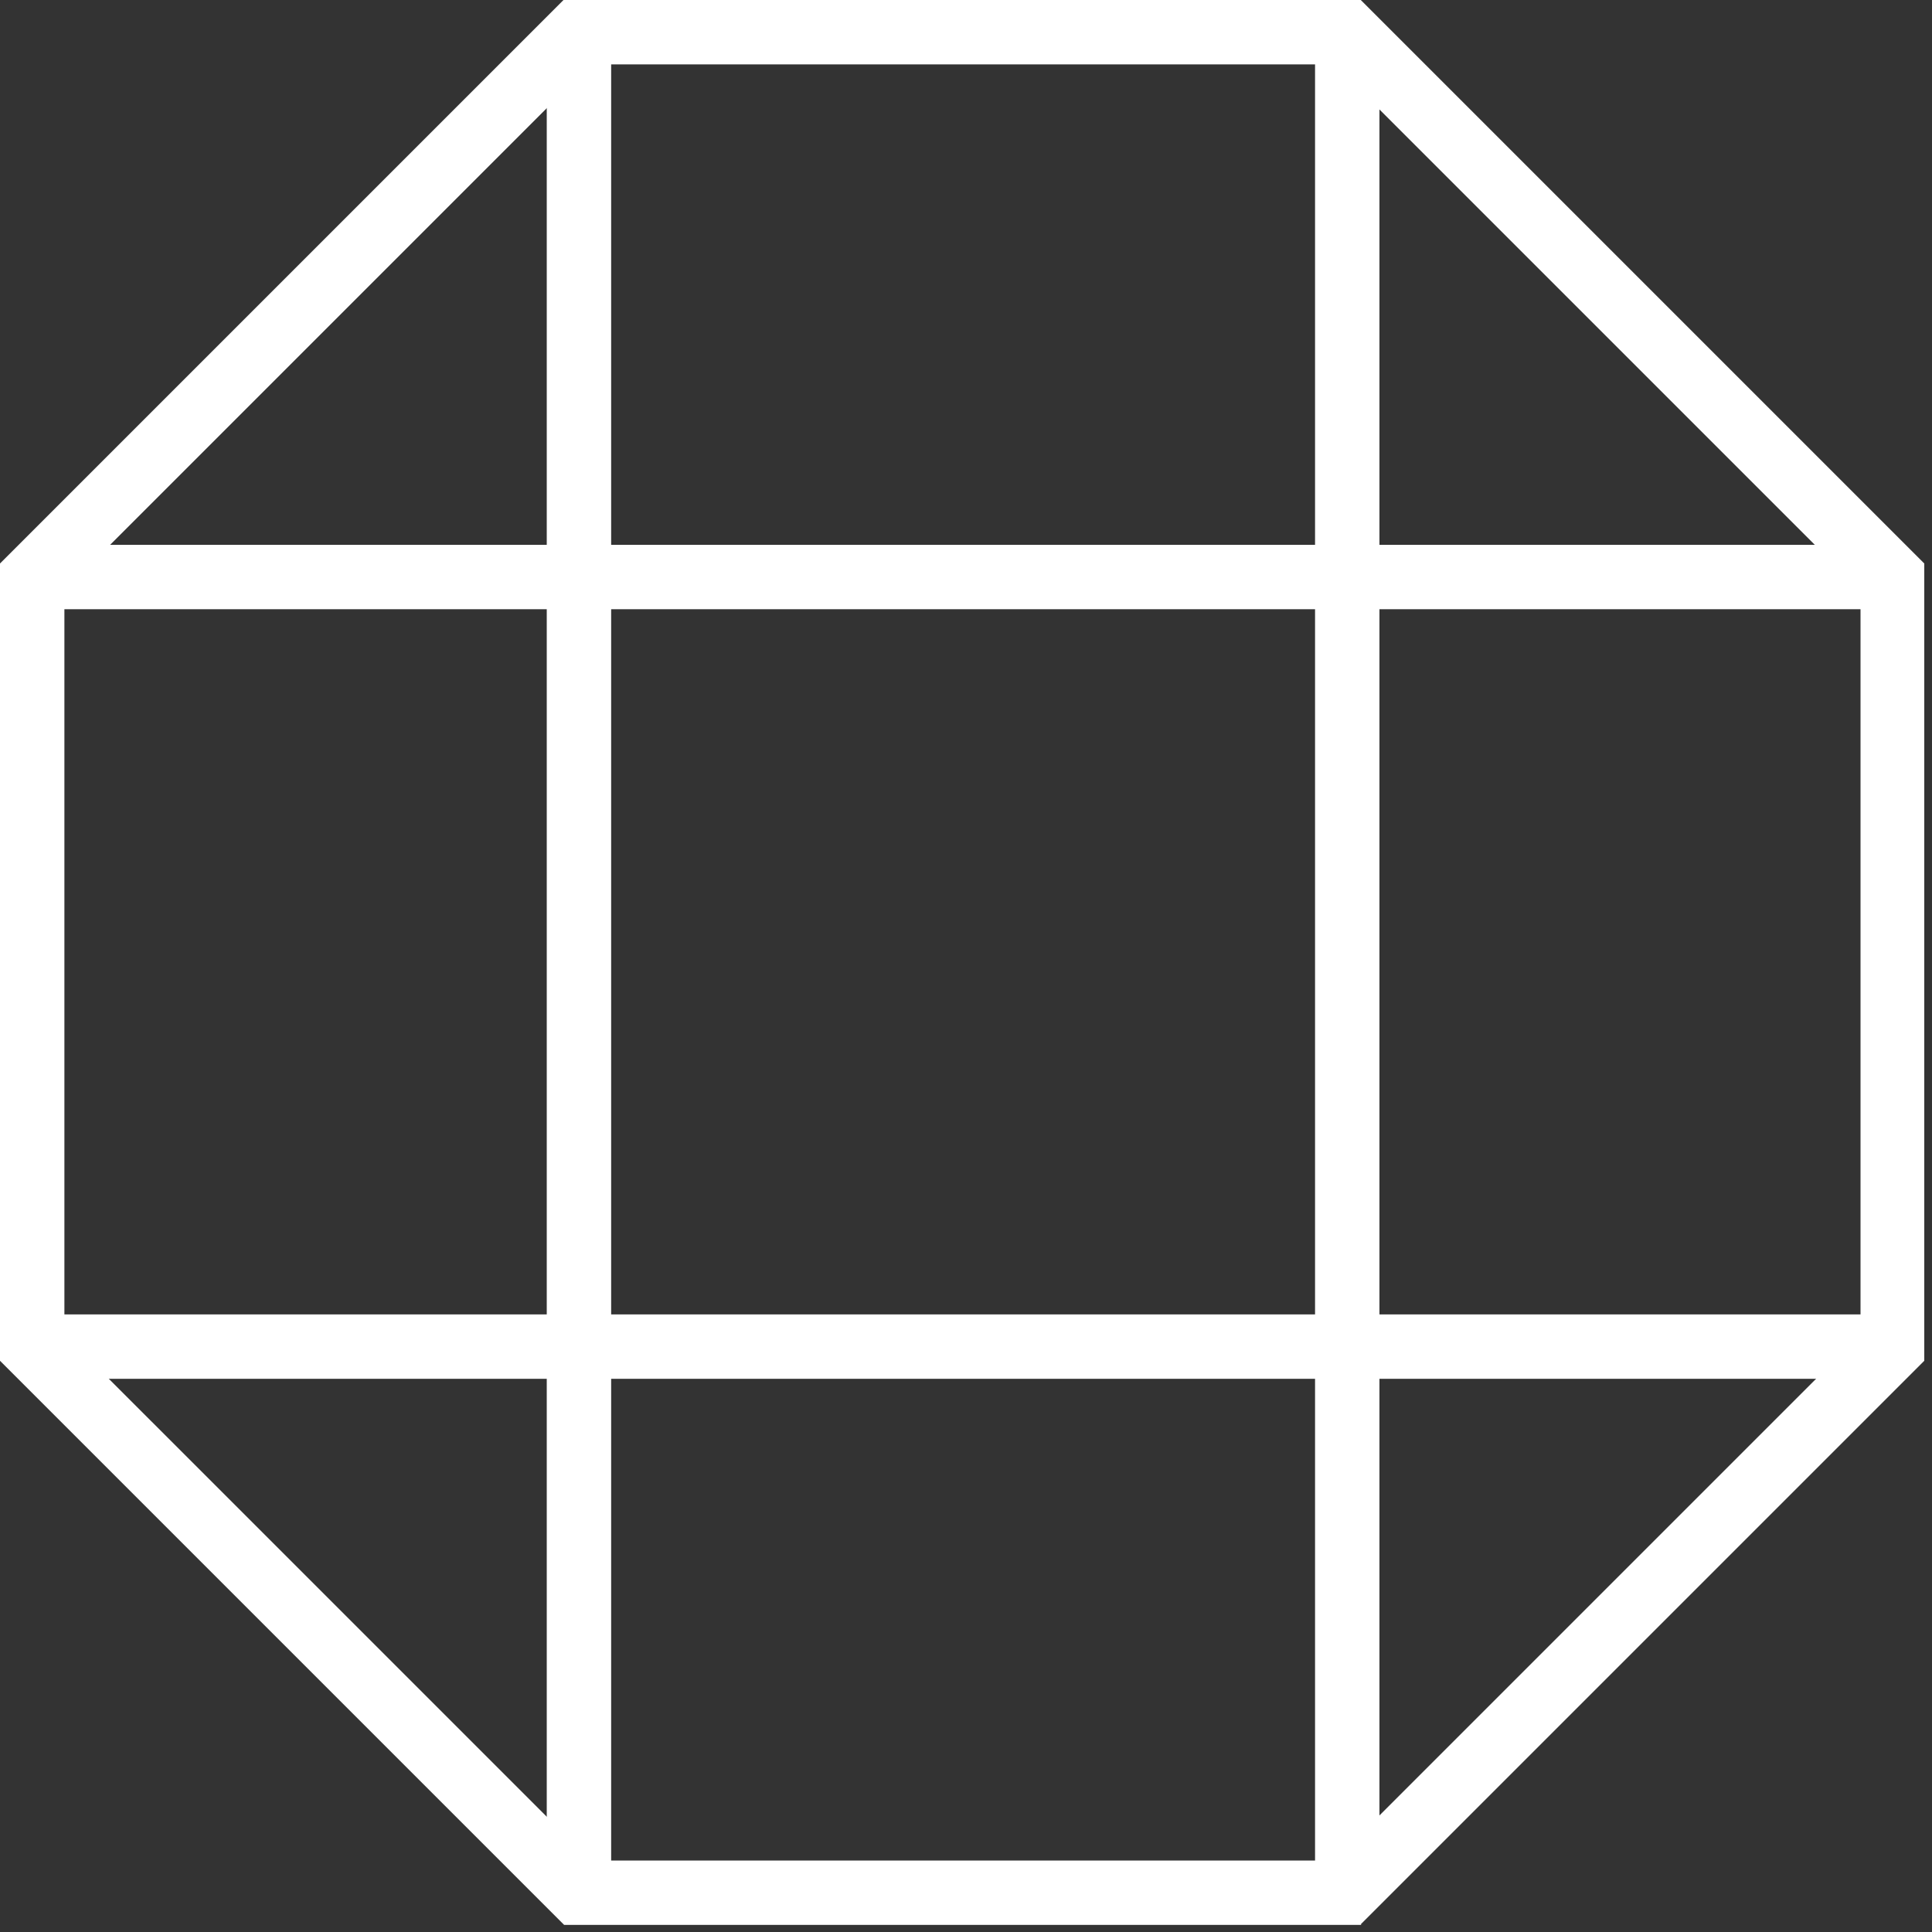
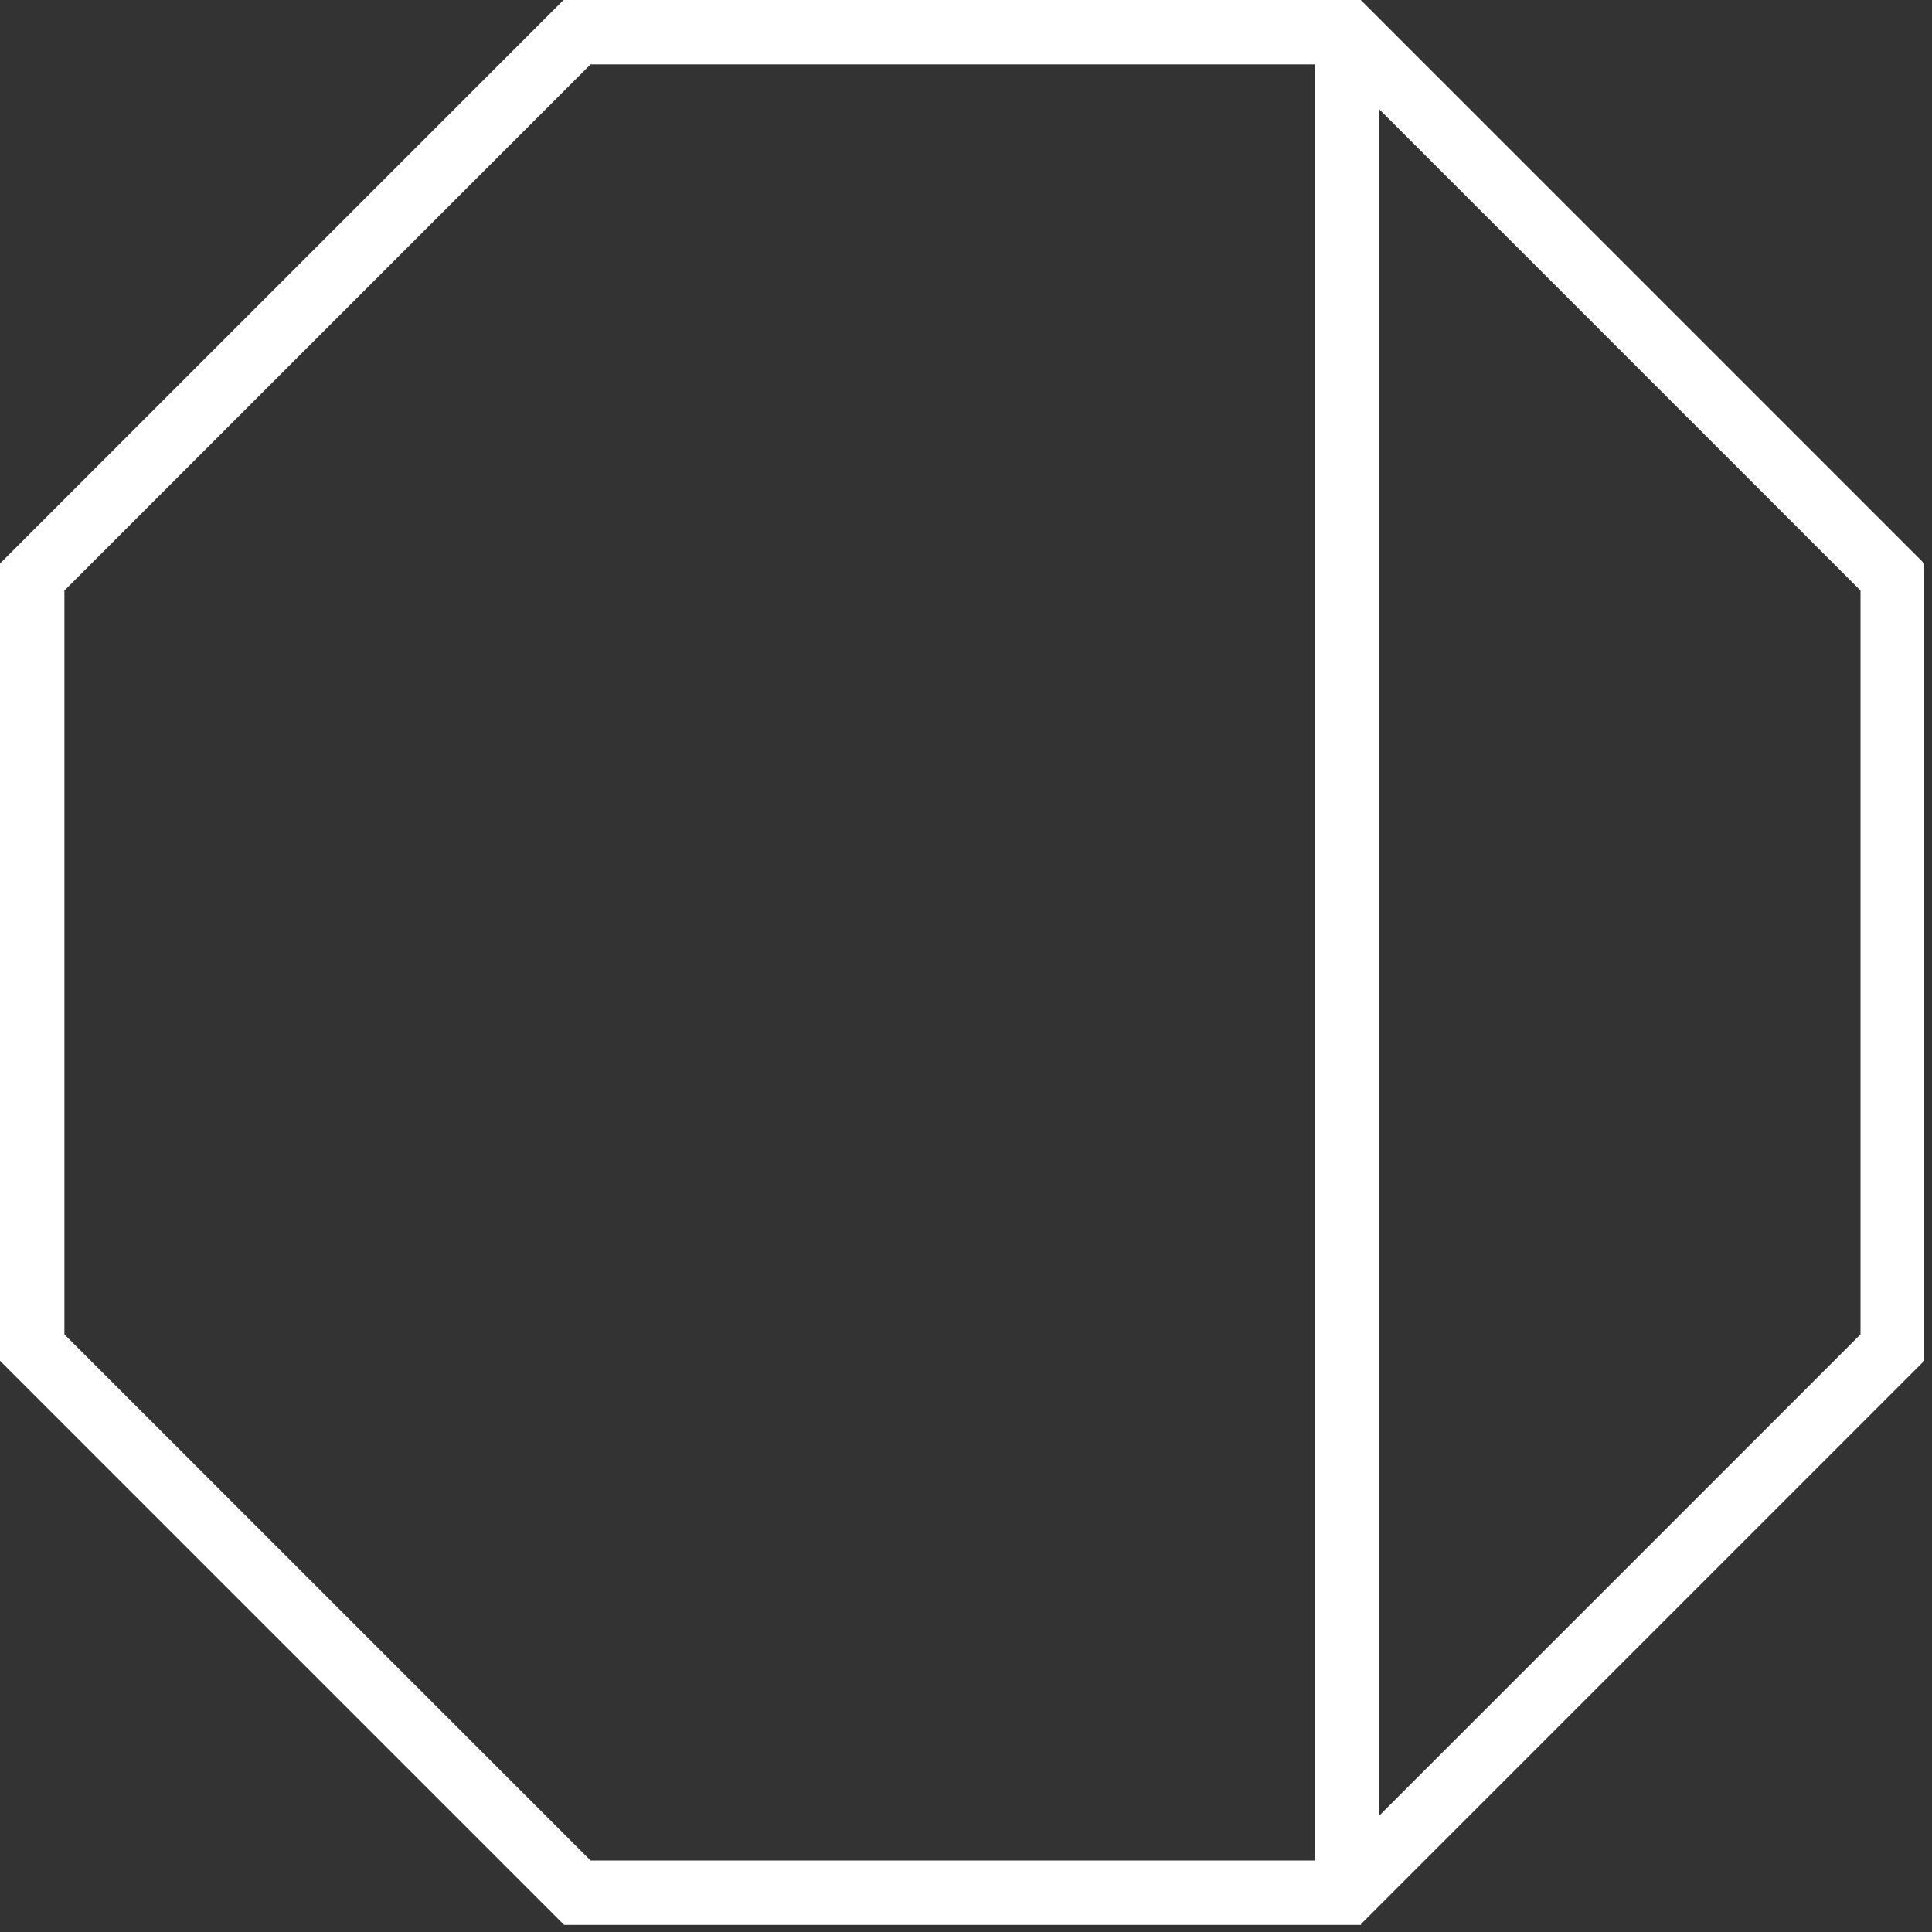
<svg xmlns="http://www.w3.org/2000/svg" width="30" height="30" viewBox="0 0 30 30" fill="none">
  <rect x="0" y="0" width="30" height="30" fill="#333333" stroke="none" />
  <path d="M21.14 29.89H8.76L0 21.13V8.75L8.75 0H21.13L29.88 8.75V21.13L21.13 29.88L21.14 29.89ZM9.17 28.89H20.72L28.89 20.72V9.17L20.72 1H9.17L1 9.17V20.72L9.17 28.89Z" fill="white" />
-   <path d="M29.39 8.46H0.5V9.46H29.39V8.46Z" fill="white" />
-   <path d="M29.39 20.41H0.5V21.41H29.39V20.41Z" fill="white" />
-   <path d="M9.49 0.69H8.49V29.39H9.49V0.69Z" fill="white" />
  <path d="M21.42 0.5H20.42V29.39H21.42V0.5Z" fill="white" />
</svg>